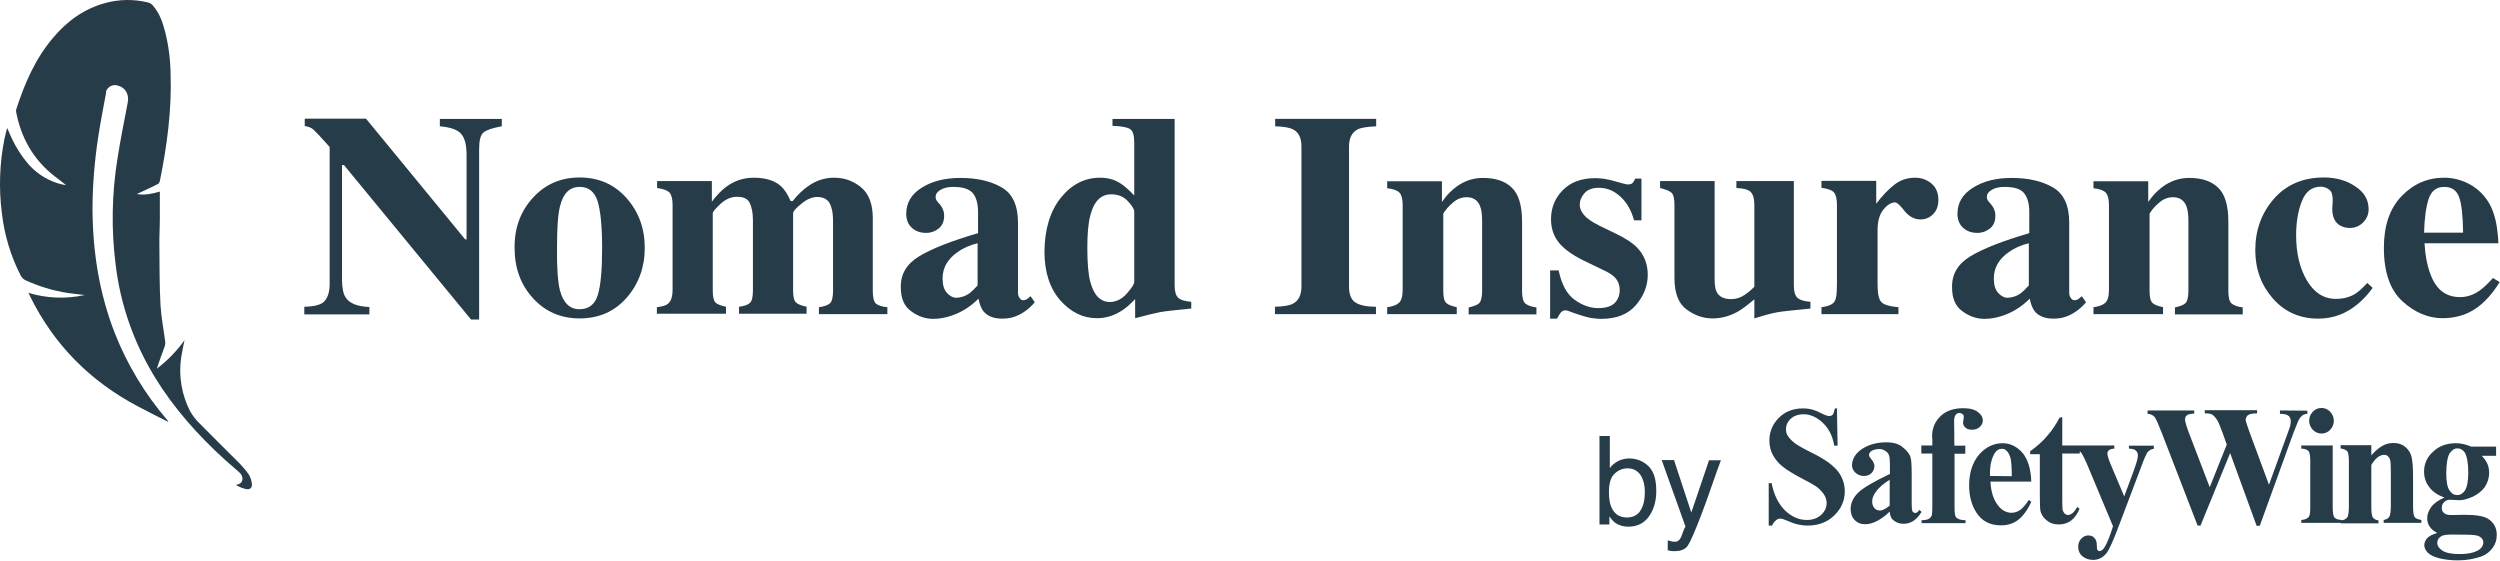
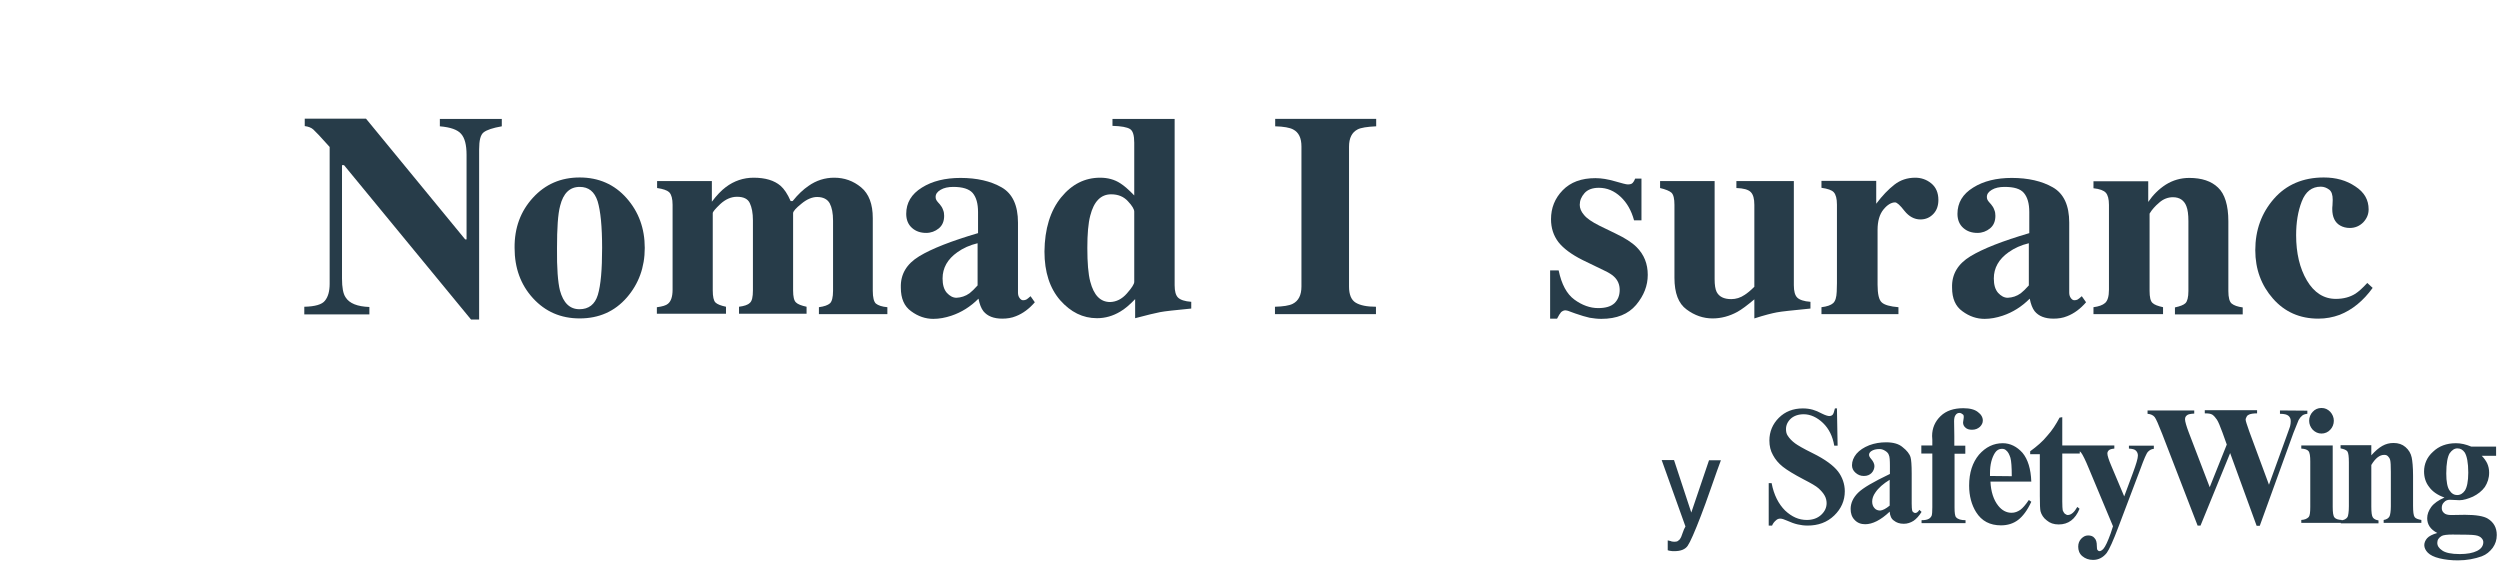
<svg xmlns="http://www.w3.org/2000/svg" width="100%" height="100%" viewBox="0 0 3481 781" version="1.1" xml:space="preserve" style="fill-rule:evenodd;clip-rule:evenodd;stroke-linejoin:round;stroke-miterlimit:2;">
  <g>
    <g>
      <g id="Logo_-_Wing_1_">
-         <path id="Logo_-_Wing_-_Footer_1_" d="M234.758,587.704c-13.75,-6.875 -28.125,-14.062 -42.188,-21.562c-66.562,-35 -117.188,-85.625 -150.625,-153.438c-0.625,-1.562 -1.25,-2.812 -2.5,-5c25.312,7.812 52.5,8.75 78.438,3.125c-4.375,-0.625 -8.75,-0.938 -13.125,-1.562c-24.062,-2.5 -47.5,-9.062 -69.375,-19.063c-2.5,-1.25 -4.688,-3.438 -6.25,-5.937c-14.062,-27.188 -23.125,-57.188 -26.562,-87.812c-4.375,-34.062 -3.125,-68.75 3.438,-102.188c0.938,-4.062 1.875,-7.812 2.812,-11.875c0.312,-0.938 0.625,-1.875 1.25,-4.062c0.938,2.5 1.875,4.062 2.5,5.625c6.875,16.875 16.25,32.5 28.438,46.25c12.5,13.438 28.438,22.813 46.562,26.875c1.25,0.312 2.5,0.312 4.375,0.625c-6.25,-4.688 -11.562,-9.062 -16.875,-13.125c-28.75,-22.5 -45.625,-52.812 -52.5,-88.125c-0.312,-1.25 -0.312,-2.813 0,-4.063c11.562,-35.938 26.562,-70.625 51.25,-99.688c19.688,-23.438 43.75,-40.937 73.75,-48.75c18.75,-5 38.75,-5.312 58.125,-0.625c2.813,0.625 5.312,2.188 7.188,4.375c9.062,10.312 13.438,22.812 16.875,35.938c5,19.375 7.5,39.687 7.812,60c1.562,50.312 -5,99.375 -15,148.438c-0.312,1.875 -1.562,3.438 -3.125,4.375c-8.438,4.375 -16.875,8.125 -25.625,12.188c-1.25,0.312 -2.188,0.938 -3.125,1.562c10.625,1.875 20.938,-0.312 31.875,-3.438l0,37.188c0,13.125 -0.938,26.562 -0.625,39.688c0.312,26.875 0,54.375 1.562,81.25c0.938,16.875 4.375,33.75 6.562,50.938c0.312,2.188 0,4.062 -0.625,6.25c-3.75,10.312 -7.812,20.625 -10.938,31.25c14.688,-11.25 27.812,-24.687 38.438,-39.688c-1.562,8.125 -3.438,15.938 -4.688,24.062c-3.75,25.625 0.625,51.875 12.5,75c3.75,6.25 8.125,12.187 13.438,17.188c16.875,17.188 34.062,34.062 51.25,51.25c5.938,5.625 11.25,11.875 16.25,18.438c2.812,4.062 4.375,8.75 5,13.75c0.938,6.25 -3.125,9.062 -9.063,7.5c-4.688,-1.25 -9.062,-3.125 -13.437,-5.625c1.562,-0.312 3.125,-0.625 4.688,-1.25c6.25,-2.812 6.25,-10.938 0.312,-16.25c-6.562,-5.938 -13.438,-11.562 -20,-17.5c-37.5,-34.062 -71.25,-71.875 -97.812,-115.312c-29.062,-47.812 -47.812,-100.938 -54.375,-156.562c-6.25,-49.062 -5.312,-98.438 2.5,-147.187c4.062,-26.25 9.375,-52.188 14.375,-78.438c2.188,-10.938 -3.125,-20.625 -13.437,-23.438c-6.875,-2.5 -14.375,1.25 -16.875,8.125c0.312,0.938 0,1.562 0,2.5c-3.75,20.312 -7.812,40.938 -10.937,61.562c-5,33.125 -7.812,66.562 -7.812,100c0.312,59.375 9.375,116.875 30.938,172.188c17.5,44.375 42.188,85.312 73.438,121.562c0.312,0.938 1.25,2.188 1.562,2.5Z" style="fill:#273c49;fill-rule:nonzero;" />
-       </g>
+         </g>
      <g>
        <path d="M423.696,427.119c15,-0.312 24.688,-3.125 28.75,-8.438c4.375,-5.312 6.562,-13.125 6.562,-23.438l0,-190.625c-12.188,-13.75 -20,-21.875 -22.813,-24.375c-2.812,-2.5 -6.875,-4.062 -11.875,-4.687l0,-10.312l85.312,0l138.125,168.125l1.875,0l0,-117.813c0,-13.75 -2.5,-23.438 -7.5,-29.062c-5,-5.938 -15,-9.375 -29.688,-10.625l0,-10.312l86.25,0l0,10.312c-12.5,2.188 -20.938,5 -25.312,8.438c-4.375,3.438 -6.25,11.25 -6.25,23.75l0,236.875l-11.25,0l-176.875,-215l-2.812,0l0,157.813c0,12.5 1.562,21.25 5,26.25c5.312,8.438 16.25,12.812 33.125,13.438l0,10.312l-90.625,0l0,-10.625Z" style="fill:#273c49;fill-rule:nonzero;" />
        <path d="M742.133,275.244c17.188,-18.75 38.75,-28.125 65,-28.125c26.562,0 48.438,9.688 65.312,28.75c16.875,19.062 25.313,42.188 25.313,69.375c0,26.875 -8.438,50 -25,69.062c-16.875,19.375 -38.75,29.063 -65.625,29.063c-26.25,0 -47.813,-9.375 -65,-28.125c-17.188,-18.75 -25.625,-42.188 -25.625,-70c-0.312,-28.125 8.437,-51.25 25.625,-70Zm37.5,129.062c4.688,17.5 13.75,26.25 27.188,26.25c12.813,0 21.562,-6.562 25.625,-20c4.062,-13.438 5.937,-35 5.937,-65.313c0,-30 -2.188,-51.562 -6.25,-65c-4.375,-13.438 -12.5,-20 -25,-20c-13.75,0 -22.812,8.75 -27.188,26.25c-3.125,11.562 -4.375,31.25 -4.375,59.062c-0.312,27.812 1.25,47.5 4.062,58.75Z" style="fill:#273c49;fill-rule:nonzero;" />
        <path d="M914.946,427.744c7.188,-0.938 12.5,-2.5 15,-4.688c4.375,-3.438 6.562,-10 6.562,-19.688l0,-118.125c0,-8.438 -1.562,-14.062 -4.375,-17.188c-3.125,-3.125 -8.75,-5 -17.188,-6.25l0,-9.687l76.25,0l0,28.75c6.563,-8.75 13.125,-15.625 19.375,-20.312c11.562,-8.75 24.688,-13.125 38.75,-13.125c16.25,0 28.75,3.75 37.5,11.25c5,4.375 9.688,11.25 14.062,21.25l2.812,0c7.5,-9.375 15,-16.25 21.875,-20.938c10.938,-7.812 23.125,-11.562 35.938,-11.562c14.062,0 26.562,4.375 37.5,13.437c10.938,9.062 16.25,23.438 16.25,42.812l0,101.25c0,9.375 1.562,15.312 4.375,17.812c3.125,2.5 8.438,4.375 15.938,5l0,9.688l-95.312,0l0,-9.688c7.188,-0.938 12.5,-2.812 15.312,-5.312c2.812,-2.5 4.375,-8.438 4.375,-17.5l0,-97.5c0,-10.625 -1.562,-18.438 -4.688,-24.375c-3.125,-5.625 -9.062,-8.75 -17.5,-8.75c-6.875,0 -14.375,3.125 -21.875,9.375c-7.812,6.25 -11.562,10.625 -11.562,13.125l0,107.5c0,8.75 1.25,14.375 4.062,16.875c2.5,2.5 7.5,4.375 14.688,5.938l0,9.688l-94.063,0l0,-9.688c7.188,-0.938 12.188,-2.5 15,-5.312c3.125,-2.5 4.375,-8.437 4.375,-17.5l0,-97.5c0,-10.312 -1.562,-18.125 -4.375,-24.062c-2.812,-5.938 -8.75,-8.75 -17.812,-8.75c-8.125,0 -15.938,3.438 -23.125,10c-7.188,6.875 -10.625,10.938 -10.625,12.812l0,107.5c0,8.75 1.25,14.375 3.75,16.875c2.5,2.5 7.5,4.375 14.688,5.938l0,9.688l-96.25,0l0,-9.063l0.313,0Z" style="fill:#273c49;fill-rule:nonzero;" />
        <path d="M1279.946,356.807c17.5,-10.625 44.688,-21.25 81.875,-32.188l0,-29.375c0,-11.875 -2.5,-20.625 -7.5,-26.562c-5,-5.625 -14.062,-8.438 -26.875,-8.438c-7.188,0 -13.125,1.25 -17.812,4.062c-4.688,2.812 -6.875,5.938 -6.875,10c0,1.562 0.312,2.813 0.938,4.062c0.625,0.938 1.25,2.188 2.5,3.438l2.5,2.812c1.875,2.188 3.438,4.688 4.375,7.5c1.25,2.813 1.562,5.625 1.562,8.438c0,7.5 -2.5,13.437 -7.5,17.5c-5,4.062 -10.938,6.25 -17.5,6.25c-7.812,0 -14.375,-2.188 -19.688,-6.875c-5.312,-4.688 -8.125,-11.25 -8.125,-19.688c0,-15.312 7.188,-27.5 21.875,-36.562c14.375,-9.063 32.5,-13.438 53.75,-13.438c22.812,0 41.875,4.375 57.188,13.125c15.312,8.75 22.812,25.312 22.812,49.062l0,97.5c0,2.812 0.625,5.312 2.188,7.5c1.562,2.187 3.125,3.125 5,3.125c1.562,0 3.125,-0.312 4.375,-0.938c1.25,-0.625 3.125,-2.187 5.938,-4.688l5.937,8.438c-7.812,9.062 -16.562,15.625 -26.25,19.375c-5.938,2.5 -12.5,3.438 -19.063,3.438c-11.875,0 -20.625,-3.438 -26.25,-10.312c-3.125,-4.063 -5.312,-9.688 -6.875,-17.5c-11.25,11.25 -23.75,19.062 -37.813,23.75c-8.437,2.812 -16.875,4.375 -25,4.375c-10.938,0 -21.25,-3.438 -30.937,-10.625c-9.688,-6.875 -14.375,-17.812 -14.375,-32.813c-0.625,-18.75 8.125,-33.125 25.625,-43.75Zm70,51.562c3.125,-2.5 6.875,-5.938 11.25,-10.938l0,-58.75c-10.625,2.5 -20.312,6.875 -28.125,12.5c-13.75,9.687 -20.625,21.875 -20.625,36.562c0,8.75 1.875,15.312 5.937,20c4.063,4.375 8.438,6.875 13.438,6.875c6.25,-0.312 12.5,-2.188 18.125,-6.25Z" style="fill:#273c49;fill-rule:nonzero;" />
        <path d="M1477.446,274.932c15,-18.438 33.125,-27.5 54.375,-27.5c10.625,0 20,2.5 28.125,7.812c5,3.125 11.563,8.75 19.375,16.875l0,-73.438c0,-10.312 -1.875,-16.562 -5.938,-19.062c-4.062,-2.5 -12.187,-4.062 -24.375,-4.375l0,-9.688l86.562,0l0,231.563c0,8.438 1.562,14.062 4.688,17.188c3.125,3.125 9.375,5.312 18.438,5.938l0,9.375c-22.5,2.188 -37.188,3.75 -43.438,5c-6.562,1.25 -18.125,4.063 -34.688,8.438l0,-26.562c-7.5,7.812 -14.375,13.75 -20.938,17.5c-10,5.938 -20.625,9.062 -32.188,9.062c-19.687,0 -36.562,-8.438 -51.25,-25c-14.375,-16.563 -21.875,-39.062 -21.875,-67.812c0.312,-31.562 8.125,-56.875 23.125,-75.312Zm91.562,133.75c6.875,-7.812 10.312,-13.125 10.312,-16.25l0,-97.812c0,-3.125 -2.812,-8.125 -8.75,-14.375c-5.938,-6.562 -13.75,-9.688 -23.438,-9.688c-14.375,0 -24.063,10 -29.062,29.688c-2.812,10.625 -4.062,25.625 -4.062,45c0,20.625 1.25,36.25 4.062,46.875c5,19.062 14.062,28.438 27.812,28.438c8.437,-0.313 16.25,-4.062 23.125,-11.875Z" style="fill:#273c49;fill-rule:nonzero;" />
        <path d="M1775.258,427.119c11.25,-0.312 19.687,-1.562 24.688,-4.062c8.125,-4.063 12.187,-12.188 12.187,-24.062l0,-195c0,-11.875 -3.75,-19.688 -11.562,-23.75c-4.688,-2.5 -13.125,-4.062 -25,-4.375l0,-10.312l140.625,0l0,10.312c-12.5,0.625 -21.25,1.875 -25.938,4.375c-7.812,4.062 -11.875,11.875 -11.875,24.062l0,194.688c0,11.25 3.125,18.75 9.375,22.5c6.25,3.75 15.625,5.625 28.125,5.625l0,10.312l-140.625,0l0,-10.312Z" style="fill:#273c49;fill-rule:nonzero;" />
-         <path d="M1931.508,427.744c7.188,-0.938 12.812,-2.813 16.25,-5.938c3.438,-3.125 5.313,-9.062 5.313,-18.438l0,-118.125c0,-8.125 -1.562,-13.75 -4.375,-16.875c-2.812,-3.125 -8.438,-5.312 -17.188,-6.25l0,-9.687l76.25,0l0,28.75c6.562,-9.687 14.688,-17.812 24.375,-24.062c10,-6.25 20.938,-9.375 32.812,-9.375c17.188,0 30.625,4.375 40,13.437c9.375,8.75 14.375,24.688 14.375,46.875l0,97.188c0,9.062 1.562,15 4.688,17.5c3.125,2.5 8.125,4.375 15.312,5.312l0,9.688l-94.375,0l0,-9.688c7.187,-1.562 12.187,-3.438 14.687,-5.938c2.5,-2.5 4.062,-8.125 4.062,-16.875l0,-97.5c0,-9.062 -0.938,-15.938 -2.812,-20.625c-3.125,-8.125 -9.375,-12.5 -18.75,-12.5c-6.875,0 -13.438,2.5 -19.062,7.5c-5.938,5 -10.312,10 -13.438,15.312l0,107.5c0,8.75 1.25,14.375 4.062,16.875c2.5,2.5 7.5,4.375 14.688,5.938l0,9.688l-96.875,0l0,-9.687Z" style="fill:#273c49;fill-rule:nonzero;" />
        <path d="M2158.383,376.494l11.875,0c4.062,19.375 11.25,32.812 21.875,40.625c10.625,7.812 21.875,11.875 33.125,11.875c10.312,0 17.812,-2.188 22.812,-6.875c4.688,-4.688 7.187,-10.625 7.187,-18.438c0,-7.188 -2.5,-13.438 -7.812,-18.438c-2.812,-2.812 -7.5,-5.625 -14.062,-8.75l-29.688,-14.375c-15.625,-7.812 -26.875,-16.25 -33.75,-25c-6.875,-9.063 -10.312,-19.688 -10.312,-31.875c0,-15.625 5.312,-29.062 16.25,-40.313c10.938,-11.25 25.938,-16.875 45.625,-16.875c8.438,0 17.5,1.562 27.188,4.375c9.688,2.813 15.625,4.375 17.812,4.375c3.125,0 5.625,-0.625 6.875,-2.188c1.25,-1.25 2.5,-3.437 3.438,-5.938l8.75,0l0,58.125l-10.312,0c-3.75,-13.75 -10,-24.688 -18.75,-32.812c-8.75,-8.125 -18.75,-12.5 -30.313,-12.5c-8.75,0 -15.625,2.5 -20,7.5c-4.375,5 -6.562,10.312 -6.562,16.25c0,4.688 1.875,9.375 5.938,14.062c3.75,4.688 10.938,9.688 21.562,15l21.875,10.625c13.75,6.562 23.438,12.812 29.688,19.062c10.625,10.625 15.625,23.438 15.625,38.75c0,15 -5.312,28.75 -16.25,41.875c-10.938,12.812 -26.875,19.375 -48.438,19.375c-5.313,0 -10.625,-0.625 -16.25,-1.562c-5.312,-1.25 -12.188,-3.125 -20,-5.938l-6.875,-2.5c-2.5,-0.938 -4.062,-1.562 -4.688,-1.562c-0.625,0 -1.25,-0.312 -2.188,-0.312c-2.188,0 -4.062,0.938 -5.938,2.5c-1.562,1.875 -3.438,4.688 -5.625,9.062l-9.688,0l0,-67.188Z" style="fill:#273c49;fill-rule:nonzero;" />
        <path d="M2387.446,252.119l0,136.563c0,8.125 0.938,14.062 2.812,17.812c3.438,6.562 10,10 20.312,10c6.562,0 12.812,-1.875 18.75,-5.938c3.438,-2.188 8.125,-5.938 13.437,-11.25l0,-114.062c0,-8.438 -1.562,-14.375 -5,-17.812c-3.438,-3.438 -10,-5.312 -20,-5.625l0,-9.688l80,0l0,145c0,8.438 1.562,14.062 4.688,17.188c3.125,3.125 9.375,5.312 18.437,5.938l0,9.375c-25,2.5 -40.625,4.063 -46.875,5.312c-6.562,1.25 -16.875,3.75 -31.25,8.438l0,-26.562c-9.688,8.125 -17.5,14.062 -23.75,17.5c-10.938,5.938 -22.5,9.062 -34.375,9.062c-12.812,0 -25,-4.062 -36.25,-12.5c-11.25,-8.125 -16.875,-22.813 -16.875,-44.062l0,-101.562c0,-8.438 -1.25,-14.062 -4.062,-16.875c-2.812,-2.5 -8.125,-4.688 -15.938,-6.562l0,-9.688l75.938,0Z" style="fill:#273c49;fill-rule:nonzero;" />
        <path d="M2536.196,427.744c7.812,-0.938 13.125,-2.813 16.25,-5.625c3.125,-2.812 4.688,-8.125 5,-15.938l0.313,-11.875l0,-109.375c0,-8.438 -1.562,-14.062 -4.375,-17.188c-2.812,-3.125 -8.438,-5 -17.188,-6.25l0,-9.687l76.25,0l0,31.875c8.438,-11.25 16.875,-20 25.312,-26.562c8.438,-6.563 18.125,-9.688 29.062,-9.688c8.125,0 15.625,2.5 22.188,7.812c6.562,5.313 10,13.125 10,23.125c0,7.812 -2.188,14.375 -6.875,19.375c-4.688,5 -10.625,7.812 -18.125,7.812c-8.438,0 -15.938,-4.062 -22.188,-11.875c-6.25,-8.125 -10.625,-11.875 -13.125,-11.875c-5.312,0 -10.938,3.438 -16.25,10c-5.312,6.562 -8.125,15.938 -8.125,28.438l0,75.938c0,13.125 1.875,21.562 5.938,25c3.75,3.438 11.562,5.625 23.125,6.562l0,9.688l-107.188,0l0,-9.688Z" style="fill:#273c49;fill-rule:nonzero;" />
        <path d="M2743.696,356.807c17.5,-10.625 44.688,-21.25 81.875,-32.188l0,-29.375c0,-11.875 -2.5,-20.625 -7.5,-26.562c-5,-5.938 -14.062,-8.438 -26.875,-8.438c-7.188,0 -13.125,1.25 -17.812,4.062c-4.688,2.812 -6.875,5.938 -6.875,10c0,1.562 0.312,2.813 0.937,4.062c0.625,0.938 1.25,2.188 2.5,3.438l2.5,2.812c1.875,2.188 3.438,4.688 4.375,7.5c1.25,2.813 1.562,5.625 1.562,8.438c0,7.5 -2.5,13.437 -7.5,17.5c-5,4.062 -10.938,6.25 -17.5,6.25c-7.812,0 -14.375,-2.188 -19.687,-6.875c-5.313,-4.688 -8.125,-11.25 -8.125,-19.688c0,-15.312 7.187,-27.5 21.875,-36.562c14.375,-9.063 32.5,-13.438 53.75,-13.438c22.812,0 41.875,4.375 57.188,13.125c15.312,8.75 22.812,25.312 22.812,49.062l0,97.5c0,2.812 0.625,5.312 2.188,7.5c1.562,2.187 3.125,3.125 5,3.125c1.562,0 3.125,-0.312 4.375,-0.938c1.25,-0.625 3.125,-2.187 5.937,-4.688l5.938,8.438c-7.812,9.062 -16.562,15.625 -26.25,19.375c-5.937,2.5 -12.5,3.438 -19.062,3.438c-11.875,0 -20.625,-3.438 -26.25,-10.312c-3.125,-4.063 -5.312,-9.688 -6.875,-17.5c-11.25,11.25 -23.75,19.062 -37.812,23.75c-8.438,2.812 -16.875,4.375 -25,4.375c-10.938,0 -21.25,-3.438 -30.938,-10.625c-9.688,-6.875 -14.375,-17.812 -14.375,-32.813c-0.625,-18.75 8.125,-33.125 25.625,-43.75Zm70,51.562c3.125,-2.5 6.875,-5.938 11.25,-10.938l0,-58.75c-10.625,2.5 -20.312,6.875 -28.125,12.5c-13.75,9.687 -20.625,21.875 -20.625,36.562c0,8.75 1.875,15.312 5.938,20c4.062,4.375 8.438,6.875 13.437,6.875c6.563,-0.312 12.5,-2.188 18.125,-6.25Z" style="fill:#273c49;fill-rule:nonzero;" />
        <path d="M2914.946,427.744c7.188,-0.938 12.812,-2.813 16.25,-5.938c3.438,-3.125 5.312,-9.062 5.312,-18.438l0,-118.125c0,-8.125 -1.562,-13.75 -4.375,-16.875c-2.812,-3.125 -8.438,-5.312 -17.188,-6.25l0,-9.687l76.25,0l0,28.75c6.562,-9.687 14.688,-17.812 24.375,-24.062c10,-6.25 20.938,-9.375 32.812,-9.375c17.188,0 30.625,4.375 40,13.437c9.375,8.75 14.375,24.688 14.375,46.875l0,97.188c0,9.062 1.562,15 4.688,17.5c3.125,2.5 8.125,4.375 15.312,5.312l0,9.688l-94.375,0l0,-9.688c7.188,-1.562 12.188,-3.438 14.688,-5.938c2.5,-2.5 4.062,-8.125 4.062,-16.875l0,-97.5c0,-9.062 -0.938,-15.938 -2.812,-20.625c-3.125,-8.125 -9.375,-12.5 -18.75,-12.5c-6.875,0 -13.438,2.5 -19.062,7.5c-5.938,5 -10.312,10 -13.438,15.312l0,107.5c0,8.75 1.25,14.375 4.062,16.875c2.5,2.5 7.5,4.375 14.688,5.938l0,9.688l-96.875,0l0,-9.687Z" style="fill:#273c49;fill-rule:nonzero;" />
        <path d="M3279.633,259.619c12.5,8.125 18.438,18.75 18.438,31.875c0,6.875 -2.5,12.812 -7.5,18.125c-5,5 -11.25,7.812 -18.75,7.812c-5,0 -9.688,-1.25 -13.438,-3.438c-7.188,-4.062 -10.938,-11.875 -10.938,-22.812c0,-1.25 0,-2.812 0.312,-5.312c0,-2.188 0.312,-4.688 0.312,-7.5c0,-7.188 -1.562,-11.875 -5,-14.375c-3.437,-2.5 -7.187,-4.062 -11.562,-4.062c-12.5,0 -21.25,6.875 -26.562,20.625c-5.312,13.75 -7.812,29.375 -7.812,46.875c0,25 5,46.25 15,63.125c10,16.875 23.438,25.625 40.312,25.625c10.625,0 19.688,-2.5 27.188,-7.188c4.375,-2.812 10,-7.812 16.562,-15l7.5,6.875c-13.125,18.125 -28.437,30.625 -45.938,37.5c-9.375,3.438 -19.062,5.312 -29.688,5.312c-25.938,0 -46.875,-9.375 -63.125,-27.812c-16.25,-18.438 -24.688,-40.938 -24.688,-67.5c0,-28.125 8.75,-51.875 25.937,-71.562c17.188,-19.688 40.625,-29.688 69.375,-29.688c17.188,0 31.563,4.063 44.063,12.5Z" style="fill:#273c49;fill-rule:nonzero;" />
-         <path d="M3344.008,273.057c16.562,-17.188 36.25,-25.625 59.375,-25.625c13.125,0 25.625,3.437 37.5,10.312c11.562,6.875 20.625,16.562 26.875,28.75c4.688,9.375 8.125,21.25 9.688,36.25c0.937,6.875 1.25,12.188 1.25,15.938l-102.812,0c0.937,16.25 3.437,30 7.812,41.875c7.812,22.188 21.562,33.125 41.562,33.125c9.375,0 18.438,-2.813 26.875,-8.75c5,-3.438 11.562,-9.375 19.062,-17.812l9.375,5.625c-12.5,20.312 -26.875,34.688 -43.125,42.5c-10.625,5 -22.812,7.812 -36.563,7.812c-19.687,0 -38.437,-7.812 -55.625,-23.438c-17.188,-15.625 -25.938,-40.312 -25.938,-74.688c0,-30.625 8.125,-54.688 24.688,-71.875Zm85.625,50.938c-0.312,-23.75 -2.188,-40.312 -5.625,-49.688c-3.437,-9.375 -10.312,-14.062 -20.625,-14.062c-10.625,0 -17.813,5.312 -21.563,16.25c-3.75,10.938 -5.938,26.562 -6.562,47.5l54.375,0Z" style="fill:#273c49;fill-rule:nonzero;" />
      </g>
    </g>
    <g>
      <g>
        <path d="M2557.758,568.369l0.938,52.188l-4.688,0c-2.188,-13.125 -7.5,-23.75 -15.625,-31.562c-8.125,-7.812 -17.5,-12.188 -26.875,-12.188c-7.5,0 -13.437,2.187 -17.812,5.938c-4.688,4.375 -6.875,9.375 -6.875,14.687c0,3.438 0.625,6.875 2.5,9.375c2.188,3.438 5.625,7.188 10.312,10.625c3.438,2.5 11.25,7.188 24.062,13.438c17.813,8.75 29.375,17.5 35.625,25.625c5.938,7.812 9.375,17.5 9.375,27.5c0,13.125 -5,24.375 -14.688,33.75c-10,9.688 -22.5,14.062 -37.188,14.062c-4.688,0 -9.375,-0.625 -13.438,-1.562c-4.375,-0.938 -9.688,-2.812 -15.938,-5.625c-3.438,-1.562 -6.25,-2.5 -8.75,-2.5c-1.875,0 -4.062,0.625 -5.938,2.5c-2.188,1.875 -4.062,4.062 -5.313,7.188l-4.688,0l0,-59.062l4.062,0c3.125,16.563 9.688,29.063 18.75,38.125c9.375,8.75 19.062,13.125 30.312,13.125c8.125,0 15,-2.5 20,-7.188c5,-4.688 7.5,-10 7.5,-16.25c0,-3.437 -0.938,-7.5 -2.812,-10.625c-1.875,-3.438 -5,-6.875 -8.438,-10c-3.438,-3.125 -10.625,-7.188 -20.312,-12.188c-13.75,-7.188 -23.438,-13.125 -29.375,-17.812c-5.938,-4.688 -10.625,-10.313 -13.75,-16.25c-3.438,-5.938 -5,-12.812 -5,-20.312c0,-12.5 4.688,-23.125 13.125,-31.562c8.75,-8.75 20,-13.125 33.438,-13.125c5,0 9.688,0.625 14.062,1.875c3.438,0.938 7.812,2.812 12.5,5.312c5,2.5 8.438,3.438 10.312,3.438c1.875,0 3.438,-0.625 4.688,-1.875c0.938,-0.938 2.188,-4.375 3.125,-8.75l3.438,0l-0.625,-0.312Zm73.438,144.062c-12.5,11.875 -24.062,17.5 -34.062,17.5c-5.938,0 -10.938,-1.875 -14.688,-5.937c-4.062,-4.062 -5.625,-9.375 -5.625,-15.312c0,-8.125 3.438,-15.625 10.312,-22.5c6.875,-6.875 21.562,-15.312 44.375,-26.25l0,-10.938c0,-8.125 -0.312,-13.438 -1.562,-15.625c-0.625,-2.188 -2.5,-4.062 -5,-5.625c-2.5,-1.562 -5,-2.5 -7.812,-2.5c-5,0 -8.75,0.938 -11.875,3.125c-1.875,1.562 -2.812,2.812 -2.812,5c0,1.562 0.938,3.438 3.125,5.938c2.812,3.125 4.375,6.875 4.375,9.688c0,3.438 -1.562,7.188 -4.062,9.688c-2.5,2.5 -5.937,4.062 -10.625,4.062c-4.688,0 -8.438,-1.562 -11.875,-4.688c-3.125,-2.812 -4.688,-6.25 -4.688,-10.312c0,-5.625 2.188,-10.938 6.25,-15.938c4.375,-5 10,-8.75 17.812,-11.875c7.5,-2.812 15.312,-4.062 23.438,-4.062c10,0 17.813,2.187 23.125,6.875c5.625,4.375 9.688,9.375 10.938,14.062c0.938,3.125 1.562,10.625 1.562,22.5l0,41.875c0,5 0.312,7.812 0.625,9.375c0.313,1.562 0.938,2.188 1.875,2.812c0.938,0.625 1.562,0.938 2.5,0.938c1.875,0 4.062,-1.562 5.625,-4.375l3.125,2.813c-3.438,5.625 -7.5,10 -11.25,12.5c-4.062,2.5 -8.438,4.062 -13.438,4.062c-5.938,0 -10.312,-1.562 -13.75,-4.375c-3.438,-2.188 -5.625,-6.562 -5.938,-12.5Zm0,-8.438l0,-35.938c-8.75,5.312 -15.625,11.25 -20,17.812c-2.812,4.062 -4.375,8.125 -4.375,12.5c0,3.438 0.938,6.875 3.438,9.375c1.875,2.187 4.688,3.125 7.812,3.125c3.438,-0.312 7.812,-2.5 13.125,-6.875Zm90.312,-72.188l0,75c0,7.188 0.625,11.875 2.188,13.438c2.5,2.813 6.875,4.062 13.125,4.062l0,4.062l-61.25,0l0,-4.062c4.688,0 7.812,-0.625 10,-1.875c1.875,-0.938 3.125,-2.5 4.062,-4.375c0.625,-1.875 0.938,-5.625 0.938,-11.875l0,-74.688l-15.312,0l0,-11.25l15.312,0l0,-7.812l-0.312,-5.312c0,-10.938 4.062,-20.312 11.875,-27.812c7.812,-7.5 18.438,-10.938 31.563,-10.938c9.375,0 15.938,1.875 20.312,5.312c4.688,3.438 6.875,7.5 6.875,11.875c0,3.438 -1.562,6.25 -4.062,8.75c-2.812,2.5 -6.25,4.063 -10.938,4.063c-4.062,0 -7.188,-0.938 -9.375,-3.125c-2.5,-2.188 -3.125,-4.688 -3.125,-7.188c0,-0.625 0.312,-2.187 0.625,-4.375c0.313,-1.562 0.313,-2.5 0.313,-3.438c0,-1.562 -0.313,-2.812 -1.562,-3.437c-0.938,-0.938 -2.812,-1.875 -4.375,-1.875c-2.188,0 -4.062,0.938 -5.313,2.812c-1.562,1.875 -2.188,5 -2.188,8.75l0.312,20.312l0,13.75l15.312,0l0,11.25l-15.312,0l0.312,0Zm106.875,38.75l-56.875,0c0.625,14.062 4.375,25.625 10.938,33.75c5,6.25 11.25,9.687 18.438,9.687c4.688,0 8.438,-1.562 12.187,-4.062c3.438,-2.5 7.5,-7.188 11.875,-13.75l3.438,2.5c-5.625,12.188 -11.875,20.312 -18.438,25.313c-6.562,5 -14.688,7.5 -23.75,7.5c-15.312,0 -26.875,-5.937 -34.688,-18.438c-6.25,-10 -9.688,-22.5 -9.688,-36.875c0,-18.125 4.688,-32.188 13.75,-43.125c9.375,-10.625 20.312,-15.938 33.125,-15.938c10.312,0 19.688,4.688 27.5,13.438c7.5,9.062 11.563,22.5 12.188,40Zm-27.188,-7.5c0,-12.5 -0.625,-20.938 -1.875,-25.625c-1.562,-4.688 -3.125,-8.125 -5.938,-10.312c-1.562,-1.562 -3.438,-2.188 -5.938,-2.188c-4.062,0 -7.188,1.875 -9.688,5.625c-4.375,6.875 -6.875,16.25 -6.875,28.125l0,4.062l30.313,0.312Zm70.312,-82.188l0,39.375l24.375,0l0,11.25l-24.375,0l0,66.875c0,5.938 0.312,10.312 0.625,12.188c0.625,1.875 1.562,3.125 2.812,4.688c1.562,0.938 2.812,1.875 4.062,1.875c5,0 9.375,-4.063 13.437,-11.25l3.125,2.5c-5.938,14.688 -15.625,21.875 -29.062,21.875c-6.875,0 -12.188,-1.875 -16.562,-5.625c-4.688,-3.438 -7.5,-8.125 -8.75,-12.812c-0.625,-2.812 -0.938,-9.688 -0.938,-21.25l0,-58.125l-13.438,0l0,-4.062c9.375,-6.875 17.5,-13.75 23.75,-21.562c6.875,-7.5 12.188,-15.938 17.188,-25.312l3.75,-0.625Zm70.625,151.875l-33.438,-80c-5,-12.188 -8.75,-19.688 -10.938,-22.5c-2.5,-2.812 -5.313,-4.688 -8.75,-5.625l0,-4.375l55,0l0,4.375c-3.438,0.312 -5.938,0.938 -7.5,2.188c-1.562,1.562 -2.188,2.812 -2.188,4.688c0,2.812 1.875,8.75 5.625,17.5l17.812,42.188l12.188,-32.812c4.375,-11.875 6.875,-20 6.875,-24.062c0,-2.812 -0.938,-5 -2.812,-6.875c-1.875,-1.875 -5,-2.5 -9.688,-2.812l0,-4.062l34.688,0l0,4.375c-3.438,0.312 -5.938,1.875 -8.125,4.062c-2.188,2.188 -5.625,10.312 -10.625,24.062l-30.312,80c-7.5,20 -13.125,32.188 -16.562,36.875c-5,6.25 -11.25,9.688 -19.062,9.688c-5.938,0 -10.938,-1.875 -15,-5.312c-4.062,-3.438 -5.625,-8.125 -5.625,-13.125c0,-4.688 1.562,-8.125 4.062,-10.938c2.812,-2.812 5.625,-4.688 9.688,-4.688c3.438,0 6.875,0.938 8.75,3.438c2.5,2.5 3.438,5.938 3.438,11.25c0,2.812 0.312,5 0.938,5.625c0.625,0.625 1.562,1.562 2.5,1.562c1.875,0 3.438,-0.938 5.625,-3.125c2.812,-3.125 6.25,-10.625 10.312,-21.875l3.125,-9.688Zm270.625,-160.938l0,4.375c-2.813,0.312 -5.312,0.938 -7.188,2.5c-1.875,1.562 -3.437,3.438 -5,6.25c-0.312,0.938 -2.813,7.188 -7.188,17.812l-46.875,129.375l-4.375,0l-36.875,-101.25l-41.25,100.937l-4.062,0l-49.375,-127.812c-5,-12.812 -8.438,-20.625 -10.312,-23.125c-1.875,-2.5 -5.313,-4.375 -10,-4.688l0,-4.688l65,0l0,4.375c-5.312,0.312 -8.75,0.938 -10.312,2.5c-1.875,1.562 -2.5,3.125 -2.5,5.625c0,2.812 1.875,9.375 5.312,18.438l29.062,75.938l23.75,-59.375l-5.938,-16.562c-3.437,-9.375 -5.938,-15.312 -7.812,-18.125c-1.875,-2.812 -4.062,-5.312 -6.25,-6.875c-2.5,-1.562 -5.938,-1.875 -10.625,-1.875l0,-4.375l72.813,0l0,4.375c-5,0 -8.75,0.625 -10.938,1.562c-1.562,0.625 -2.813,1.562 -3.437,2.812c-0.625,1.25 -1.562,2.812 -1.562,4.375c0,1.875 1.875,7.188 5,16.25l27.5,74.375l24.375,-67.188c2.5,-7.188 4.375,-11.875 5,-14.062c0.625,-2.5 0.937,-5 0.937,-7.188c0,-3.125 -0.937,-5.625 -3.125,-7.5c-2.188,-1.875 -5.938,-2.812 -11.875,-2.812l0,-4.688l38.125,0.312Zm35.312,48.438l0,85.625c0,7.5 0.625,12.5 2.5,14.688c1.875,2.188 5,3.125 10,3.437l0,4.063l-56.25,0l0,-4.063c4.688,-0.312 7.812,-1.562 10.312,-4.062c1.562,-1.875 2.188,-6.25 2.188,-14.062l0,-63.125c0,-7.5 -0.625,-12.5 -2.5,-14.687c-1.875,-2.188 -5,-3.125 -10,-3.438l0,-4.375l43.75,0Zm-15.625,-52.188c5,0 8.75,1.875 12.188,5.312c3.125,3.438 5,7.812 5,12.5c0,4.688 -1.875,9.375 -5,12.5c-3.125,3.438 -7.5,5.312 -12.188,5.312c-4.688,0 -8.75,-1.875 -12.188,-5.312c-3.125,-3.438 -5,-7.812 -5,-12.5c0,-4.688 1.875,-9.375 5,-12.5c3.125,-3.438 7.188,-5.312 12.188,-5.312Zm69.375,51.875l0,14.063c5.312,-5.938 10.312,-10.312 15.313,-13.125c5,-2.812 10,-4.062 15.625,-4.062c6.875,0 12.188,1.875 16.562,5.625c4.688,4.062 7.5,8.75 8.75,14.688c0.938,4.688 1.875,12.812 1.875,25.312l0,41.875c0,8.125 0.625,13.438 2.188,15.625c1.562,2.188 4.688,3.125 9.375,4.062l0,4.063l-52.5,0l0,-4.063c4.062,-0.625 6.875,-2.5 8.125,-5c0.938,-1.875 1.875,-6.875 1.875,-14.062l0,-47.813c0,-8.75 -0.312,-14.062 -0.938,-16.562c-0.625,-2.5 -1.875,-4.062 -3.125,-5.312c-1.562,-1.562 -3.125,-1.875 -5.312,-1.875c-6.25,0 -12.188,4.688 -17.813,14.062l0,57.812c0,8.125 0.625,13.125 2.188,15.313c1.562,2.188 4.062,3.437 7.812,4.062l0,4.062l-52.5,0l0,-4.062c4.375,-0.313 7.5,-1.875 9.375,-4.688c0.938,-1.875 1.875,-6.875 1.875,-15l0,-61.25c0,-8.125 -0.625,-13.125 -2.188,-15.312c-1.562,-1.875 -4.688,-3.125 -9.375,-4.063l0,-4.375l42.812,0Zm139.063,1.875l34.687,0l0,12.812l-20,0c3.437,3.437 5.938,7.188 7.5,10.312c1.875,4.062 2.813,8.438 2.813,13.125c0,7.812 -2.188,14.062 -5.938,20c-4.062,5.625 -9.687,10 -16.562,13.438c-7.188,3.125 -13.438,5 -18.75,5c-0.312,0 -5,-0.312 -13.438,-0.625c-3.125,0 -5.938,0.938 -8.125,3.438c-2.5,2.5 -3.125,5 -3.125,8.125c0,2.812 0.937,5 3.125,6.875c1.875,1.875 5.312,2.812 10,2.812l19.062,-0.312c15.625,0 26.25,1.875 31.875,5.312c8.125,5 12.5,12.5 12.5,22.813c0,6.875 -1.875,12.5 -5.625,17.812c-4.062,5.312 -8.75,9.375 -15.313,11.875c-9.687,3.438 -20.625,5.625 -33.125,5.625c-9.375,0 -17.812,-0.938 -25.625,-2.812c-7.812,-1.875 -13.125,-4.688 -16.25,-7.812c-3.125,-3.125 -5,-6.875 -5,-10.625c0,-3.438 1.562,-6.875 4.062,-9.688c2.5,-2.813 7.5,-5.312 14.062,-7.188c-9.688,-5 -14.062,-11.875 -14.062,-20.625c0,-5.312 1.875,-10.313 5.625,-15.625c4.062,-5.312 10,-9.375 18.438,-13.125c-10,-3.438 -17.188,-8.75 -21.563,-15c-4.688,-5.938 -6.875,-13.438 -6.875,-21.25c0,-10.312 4.062,-20 12.5,-27.5c8.125,-7.812 18.75,-11.875 31.875,-11.875c6.875,0 13.75,1.562 21.25,4.688Zm-25.938,122.5c-7.5,0 -12.5,0.625 -15,1.875c-4.375,2.5 -6.25,5.625 -6.25,9.688c0,4.062 2.188,7.5 6.875,10.625c4.375,3.125 12.5,5 24.375,5c10.312,0 18.438,-1.562 24.062,-4.375c5.625,-2.812 8.75,-6.875 8.75,-12.187c0,-1.875 -0.625,-3.438 -1.875,-5c-1.875,-2.5 -5,-4.062 -9.375,-4.688c-3.125,-0.625 -14.063,-0.938 -31.563,-0.938Zm6.875,-120c-4.375,0 -7.812,2.5 -10.938,6.875c-2.813,4.688 -4.688,13.75 -4.688,28.125c0,11.25 1.562,19.688 4.688,23.75c2.812,4.375 6.25,6.25 10.312,6.25c4.688,0 8.125,-2.188 10.938,-6.25c2.813,-4.375 4.688,-12.5 4.688,-25c0,-13.75 -1.875,-23.125 -5,-28.125c-2.5,-3.438 -5.625,-5.625 -10,-5.625Z" style="fill:#273c49;fill-rule:nonzero;" />
      </g>
      <g>
-         <path d="M2226.821,607.119l14.688,0l0,44.688c3.125,-4.375 7.188,-7.5 11.875,-10c4.688,-2.188 9.688,-3.438 15,-3.438c11.25,0 20.312,4.062 27.5,11.25c7.188,7.5 10.312,18.75 10.312,34.062c0,14.062 -3.438,25.938 -10.312,35.625c-6.875,9.375 -16.25,14.062 -28.75,14.062c-6.875,0 -12.812,-1.875 -17.5,-5c-2.812,-1.875 -5.625,-5 -8.75,-9.375l0,11.25l-13.75,0l0,-123.75l-0.312,0l0,0.625Zm57.5,103.438c4.062,-6.25 5.938,-15 5.938,-25.625c0,-9.688 -2.188,-17.5 -5.938,-23.438c-4.062,-5.938 -10,-9.375 -18.125,-9.375c-6.875,0 -12.812,2.5 -18.125,7.5c-5.312,5 -7.812,13.438 -7.812,25.312c0,8.438 0.938,15.312 3.125,20.625c4.062,10 11.25,15 22.5,15c8.125,-0.312 14.687,-3.438 18.437,-10Z" style="fill:#273c49;fill-rule:nonzero;" />
        <path d="M2379.633,640.869l16.562,0c-2.188,5.625 -6.875,18.75 -14.062,39.375c-5.313,15.312 -10,28.125 -13.75,37.812c-8.75,22.812 -15,36.875 -18.438,41.875c-3.438,5 -9.688,7.5 -18.438,7.5c-2.188,0 -4.062,0 -5,-0.313c-0.938,0 -2.5,-0.312 -4.375,-0.938l0,-13.75c2.5,0.625 4.688,0.938 5.625,1.562c0.937,0 2.188,0.313 3.125,0.313c2.812,0 5,-0.313 5.938,-1.562c1.562,-0.938 2.5,-2.188 3.125,-3.438c0.312,-0.313 1.562,-2.812 2.812,-6.875c1.25,-4.062 2.812,-7.188 4.062,-9.375l-33.125,-92.5l17.188,0l24.062,73.125l24.688,-72.813Z" style="fill:#273c49;fill-rule:nonzero;" />
      </g>
    </g>
  </g>
</svg>